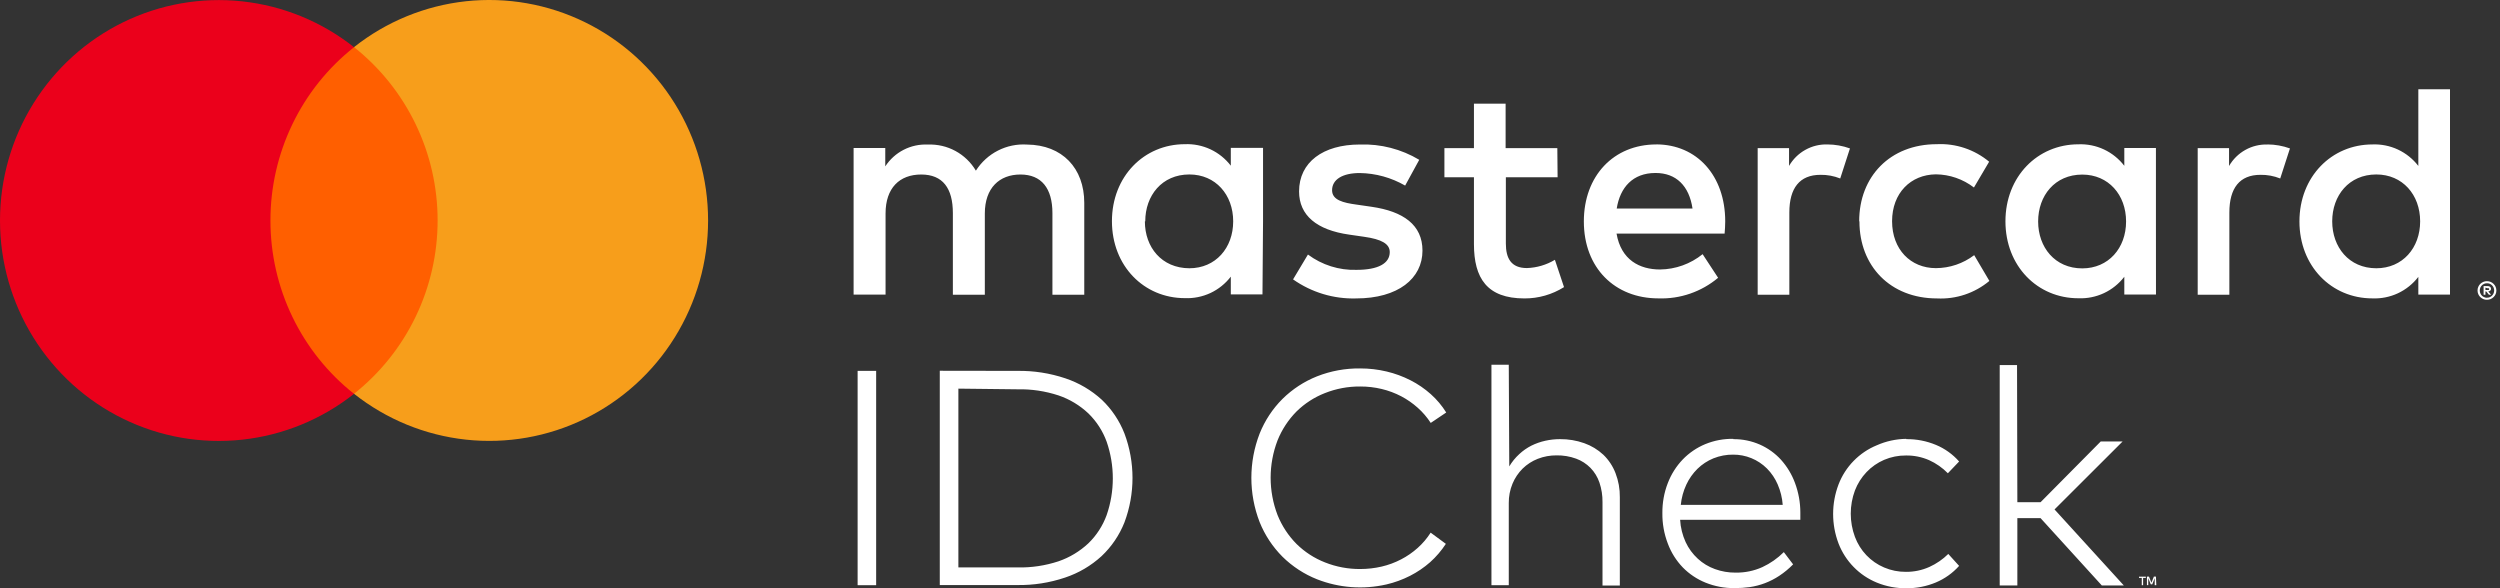
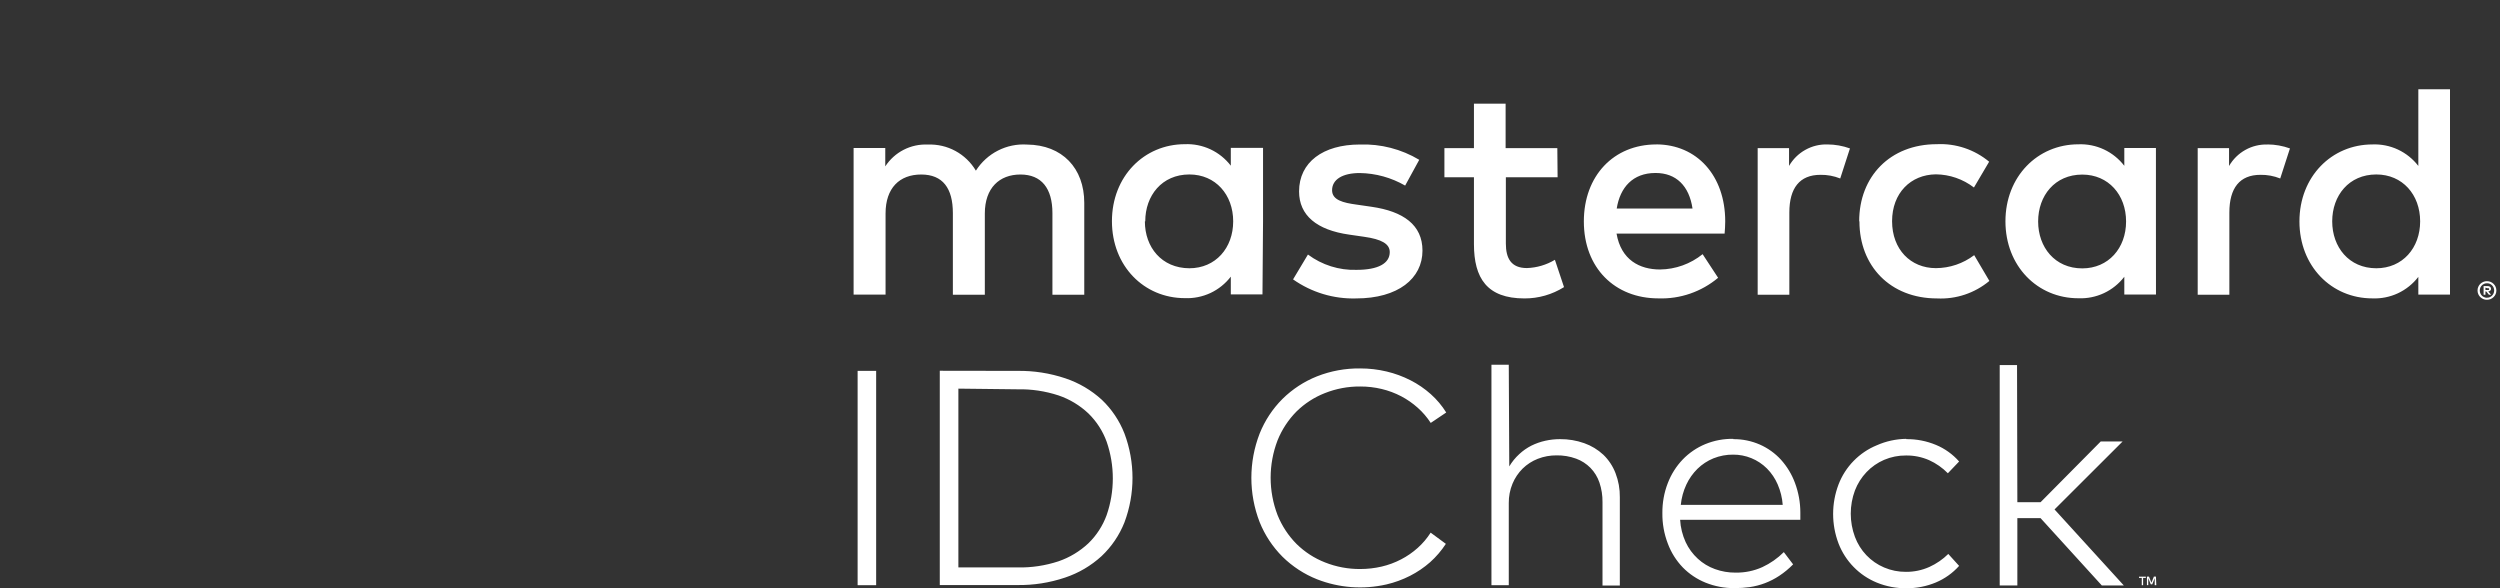
<svg xmlns="http://www.w3.org/2000/svg" width="102" height="24" viewBox="0 0 102 24" fill="none">
  <rect x="0" y="0" width="102" height="24" fill="#333333" stroke="none" />
  <path d="M35.747 23.875H34.991V15.132H35.747V23.875ZM41.513 15.132C42.177 15.122 42.837 15.225 43.467 15.436C44.018 15.62 44.525 15.918 44.955 16.311C45.358 16.695 45.673 17.164 45.877 17.685C46.316 18.854 46.316 20.145 45.877 21.315C45.67 21.837 45.351 22.307 44.943 22.691C44.513 23.084 44.006 23.382 43.455 23.565C42.826 23.777 42.166 23.88 41.503 23.87H38.343V15.127L41.513 15.132ZM39.102 15.856V23.151H41.513C42.081 23.164 42.647 23.079 43.187 22.901C43.64 22.746 44.056 22.495 44.407 22.166C44.738 21.845 44.992 21.452 45.151 21.017C45.487 20.047 45.487 18.99 45.151 18.02C44.992 17.584 44.738 17.191 44.407 16.868C44.057 16.538 43.641 16.287 43.187 16.133C42.647 15.956 42.081 15.871 41.513 15.884L39.102 15.856ZM55.495 15.032C55.858 15.031 56.22 15.073 56.573 15.157C56.912 15.237 57.24 15.358 57.55 15.516C57.849 15.668 58.126 15.858 58.376 16.081C58.621 16.299 58.833 16.552 59.006 16.83L58.374 17.255C58.225 17.026 58.047 16.817 57.843 16.636C57.638 16.453 57.412 16.296 57.169 16.168C56.917 16.037 56.651 15.937 56.375 15.871C56.087 15.802 55.793 15.768 55.497 15.769C55.004 15.765 54.515 15.856 54.056 16.038C53.624 16.207 53.23 16.462 52.898 16.788C52.565 17.125 52.301 17.526 52.124 17.967C51.748 18.948 51.748 20.034 52.124 21.015C52.302 21.457 52.566 21.859 52.901 22.196C53.233 22.522 53.627 22.777 54.059 22.946C54.517 23.128 55.007 23.22 55.5 23.216C55.793 23.216 56.086 23.183 56.373 23.116C56.647 23.052 56.913 22.954 57.164 22.823C57.408 22.697 57.635 22.54 57.841 22.356C58.045 22.174 58.224 21.963 58.371 21.732L58.991 22.189C58.811 22.466 58.595 22.718 58.349 22.938C58.1 23.157 57.825 23.343 57.531 23.493C57.224 23.649 56.901 23.768 56.566 23.845C55.623 24.061 54.638 23.988 53.736 23.635C53.21 23.426 52.73 23.113 52.325 22.714C51.923 22.311 51.606 21.831 51.393 21.302C50.943 20.141 50.943 18.851 51.393 17.69C51.605 17.16 51.922 16.679 52.325 16.276C52.73 15.877 53.21 15.563 53.736 15.354C54.296 15.134 54.892 15.025 55.492 15.032H55.495ZM61.578 19.029C61.689 18.843 61.826 18.675 61.985 18.529C62.133 18.391 62.3 18.274 62.481 18.182C62.662 18.093 62.854 18.025 63.051 17.982C63.246 17.939 63.446 17.917 63.646 17.917C63.984 17.914 64.32 17.969 64.638 18.082C64.927 18.184 65.192 18.345 65.417 18.554C65.635 18.764 65.804 19.02 65.913 19.304C66.034 19.617 66.094 19.951 66.089 20.288V23.89H65.382V20.49C65.386 20.219 65.344 19.948 65.258 19.691C65.182 19.465 65.056 19.259 64.891 19.089C64.725 18.921 64.524 18.792 64.303 18.712C64.049 18.62 63.78 18.575 63.51 18.579C63.248 18.577 62.988 18.624 62.743 18.719C62.512 18.809 62.301 18.945 62.123 19.119C61.946 19.295 61.805 19.506 61.709 19.738C61.606 19.988 61.555 20.257 61.558 20.528V23.875H60.851V14.882H61.558L61.578 19.029ZM70.721 17.917C71.093 17.914 71.462 17.99 71.803 18.139C72.129 18.283 72.422 18.493 72.663 18.756C72.912 19.033 73.107 19.355 73.236 19.706C73.38 20.092 73.454 20.502 73.454 20.915C73.454 20.97 73.454 21.021 73.454 21.067C73.454 21.114 73.454 21.16 73.454 21.207H68.549C68.567 21.523 68.644 21.832 68.775 22.119C68.894 22.375 69.063 22.605 69.271 22.796C69.473 22.982 69.71 23.125 69.968 23.218C70.237 23.316 70.522 23.365 70.808 23.363C71.186 23.369 71.56 23.293 71.904 23.138C72.229 22.987 72.526 22.78 72.78 22.526L73.159 23.026C72.987 23.202 72.796 23.36 72.591 23.495C72.407 23.617 72.21 23.717 72.004 23.795C71.806 23.87 71.602 23.922 71.394 23.953C71.186 23.981 70.976 23.996 70.766 23.995C70.363 23.999 69.963 23.924 69.588 23.773C69.239 23.632 68.922 23.421 68.658 23.151C68.391 22.873 68.183 22.543 68.048 22.181C67.895 21.783 67.819 21.359 67.825 20.932C67.821 20.515 67.895 20.1 68.046 19.711C68.183 19.353 68.389 19.026 68.653 18.749C68.913 18.479 69.226 18.266 69.571 18.122C69.935 17.972 70.326 17.898 70.719 17.905L70.721 17.917ZM70.721 18.549C70.442 18.545 70.165 18.597 69.906 18.701C69.665 18.8 69.445 18.944 69.258 19.126C69.069 19.312 68.914 19.532 68.802 19.773C68.681 20.033 68.605 20.312 68.576 20.598H72.735C72.714 20.31 72.644 20.028 72.529 19.763C72.425 19.522 72.277 19.302 72.093 19.116C71.91 18.934 71.694 18.79 71.456 18.693C71.218 18.595 70.963 18.547 70.707 18.549H70.721ZM77.782 17.917C78.195 17.913 78.605 17.993 78.987 18.152C79.349 18.302 79.672 18.534 79.932 18.829L79.473 19.309C79.252 19.084 78.993 18.903 78.707 18.774C78.409 18.644 78.087 18.579 77.762 18.584C77.456 18.581 77.153 18.642 76.872 18.762C76.602 18.878 76.358 19.048 76.155 19.261C75.949 19.477 75.788 19.732 75.681 20.011C75.454 20.621 75.454 21.294 75.681 21.904C75.785 22.183 75.944 22.438 76.148 22.652C76.353 22.867 76.599 23.038 76.872 23.153C77.153 23.273 77.456 23.334 77.762 23.331C78.092 23.334 78.418 23.266 78.719 23.131C79.005 23.001 79.266 22.822 79.49 22.601L79.932 23.088C79.669 23.382 79.345 23.613 78.982 23.765C78.601 23.924 78.192 24.004 77.779 24C77.366 24.005 76.957 23.927 76.574 23.77C76.22 23.625 75.898 23.409 75.63 23.134C75.361 22.86 75.151 22.533 75.012 22.174C74.718 21.398 74.718 20.541 75.012 19.766C75.15 19.406 75.36 19.079 75.629 18.804C75.898 18.529 76.219 18.312 76.574 18.167C76.951 18 77.358 17.911 77.769 17.905L77.782 17.917ZM82.308 20.49H83.255L85.71 18.012H86.603L83.825 20.785L86.653 23.888H85.755L83.255 21.14H82.308V23.888H81.588V14.894H82.295L82.308 20.49ZM44.238 12.024V8.277C44.238 6.863 43.343 5.911 41.902 5.898C41.492 5.872 41.082 5.956 40.715 6.144C40.348 6.331 40.038 6.614 39.816 6.963C39.615 6.624 39.326 6.346 38.981 6.159C38.636 5.972 38.247 5.882 37.855 5.898C37.514 5.882 37.174 5.955 36.87 6.111C36.565 6.267 36.307 6.5 36.119 6.788V6.038H34.827V12.019H36.131V8.709C36.131 7.67 36.702 7.12 37.585 7.12C38.467 7.12 38.877 7.682 38.877 8.696V12.024H40.181V8.709C40.181 7.67 40.776 7.12 41.634 7.12C42.492 7.12 42.939 7.682 42.939 8.696V12.024H44.238ZM63.539 6.043H61.429V4.23H60.137V6.043H58.932V7.232H60.137V9.96C60.137 11.349 60.67 12.176 62.198 12.176C62.769 12.178 63.328 12.018 63.812 11.714L63.44 10.6C63.094 10.808 62.7 10.924 62.297 10.937C61.652 10.937 61.439 10.537 61.439 9.938V7.232H63.55L63.539 6.043ZM74.558 5.893C74.243 5.884 73.931 5.961 73.656 6.115C73.38 6.269 73.151 6.496 72.993 6.77V6.043H71.713V12.024H73.005V8.671C73.005 7.672 73.427 7.133 74.273 7.133C74.549 7.128 74.824 7.179 75.081 7.282L75.478 6.056C75.183 5.949 74.871 5.894 74.558 5.893ZM57.905 6.52C57.174 6.083 56.333 5.866 55.482 5.896C53.979 5.896 53.002 6.62 53.002 7.81C53.002 8.786 53.721 9.386 55.051 9.573L55.658 9.661C56.365 9.761 56.702 9.948 56.702 10.285C56.702 10.747 56.231 11.01 55.348 11.01C54.636 11.033 53.937 10.812 53.364 10.385L52.757 11.399C53.509 11.929 54.411 12.202 55.328 12.176C57.042 12.176 58.037 11.362 58.037 10.225C58.037 9.174 57.253 8.624 55.963 8.437L55.356 8.349C54.798 8.274 54.349 8.162 54.349 7.762C54.349 7.325 54.77 7.06 55.48 7.06C56.13 7.07 56.766 7.246 57.33 7.572L57.905 6.52ZM92.51 5.896C92.195 5.887 91.883 5.963 91.608 6.118C91.332 6.272 91.104 6.498 90.945 6.773V6.043H89.666V12.024H90.958V8.671C90.958 7.672 91.379 7.133 92.225 7.133C92.501 7.128 92.776 7.179 93.033 7.282L93.43 6.056C93.135 5.949 92.824 5.894 92.51 5.893V5.896ZM75.865 9.036C75.865 10.85 77.12 12.176 79.032 12.176C79.807 12.215 80.569 11.96 81.167 11.462L80.547 10.41C80.097 10.752 79.549 10.938 78.984 10.94C77.953 10.94 77.197 10.175 77.197 9.026C77.197 7.877 77.955 7.125 78.984 7.113C79.546 7.119 80.09 7.307 80.537 7.65L81.157 6.598C80.559 6.1 79.797 5.845 79.022 5.883C77.11 5.883 75.855 7.21 75.855 9.024L75.865 9.036ZM87.962 9.036V6.038H86.672V6.765C86.452 6.479 86.167 6.25 85.841 6.097C85.514 5.945 85.157 5.873 84.797 5.888C83.133 5.888 81.822 7.202 81.822 9.029C81.822 10.855 83.126 12.169 84.797 12.169C85.157 12.184 85.514 12.112 85.841 11.96C86.167 11.807 86.452 11.578 86.672 11.292V12.016H87.964L87.962 9.036ZM83.156 9.036C83.156 7.984 83.838 7.123 84.956 7.123C86.025 7.123 86.744 7.949 86.744 9.036C86.744 10.123 86.025 10.95 84.956 10.95C83.838 10.95 83.156 10.085 83.156 9.036ZM67.577 5.893C65.841 5.893 64.621 7.17 64.621 9.034C64.621 10.935 65.888 12.174 67.664 12.174C68.55 12.205 69.417 11.906 70.099 11.334L69.467 10.37C68.973 10.768 68.362 10.988 67.731 10.995C66.897 10.995 66.141 10.607 65.955 9.531H70.364C70.377 9.368 70.389 9.206 70.389 9.031C70.389 7.167 69.234 5.891 67.569 5.891L67.577 5.893ZM67.552 7.058C68.385 7.058 68.918 7.582 69.055 8.509H65.962C66.099 7.645 66.62 7.058 67.54 7.058H67.552ZM99.96 9.034V3.643H98.668V6.77C98.448 6.484 98.162 6.255 97.836 6.102C97.51 5.95 97.152 5.878 96.793 5.893C95.129 5.893 93.817 7.207 93.817 9.034C93.817 10.86 95.121 12.174 96.793 12.174C97.152 12.189 97.51 12.117 97.836 11.965C98.162 11.812 98.448 11.583 98.668 11.297V12.021H99.96V9.034ZM101.47 11.472C101.521 11.472 101.572 11.482 101.619 11.502C101.664 11.521 101.705 11.549 101.74 11.584C101.775 11.619 101.803 11.659 101.822 11.704C101.842 11.751 101.852 11.801 101.852 11.851C101.852 11.902 101.842 11.952 101.822 11.999C101.803 12.044 101.775 12.085 101.74 12.119C101.705 12.154 101.664 12.182 101.619 12.201C101.572 12.222 101.521 12.232 101.47 12.231C101.394 12.232 101.32 12.211 101.257 12.169C101.193 12.128 101.143 12.069 101.113 11.999C101.093 11.952 101.083 11.902 101.083 11.851C101.083 11.801 101.093 11.751 101.113 11.704C101.152 11.612 101.225 11.54 101.316 11.502C101.361 11.483 101.409 11.473 101.458 11.472H101.47ZM101.47 12.146C101.509 12.147 101.548 12.139 101.584 12.124C101.618 12.109 101.649 12.088 101.676 12.061C101.731 12.006 101.762 11.93 101.762 11.851C101.762 11.773 101.731 11.697 101.676 11.642C101.65 11.615 101.618 11.594 101.584 11.579C101.548 11.564 101.509 11.556 101.47 11.557C101.43 11.556 101.39 11.564 101.354 11.579C101.309 11.598 101.27 11.628 101.24 11.665C101.21 11.703 101.189 11.748 101.18 11.795C101.171 11.843 101.173 11.892 101.187 11.938C101.201 11.985 101.226 12.027 101.259 12.061C101.286 12.088 101.318 12.109 101.354 12.124C101.386 12.139 101.422 12.147 101.458 12.149L101.47 12.146ZM101.492 11.672C101.53 11.669 101.566 11.68 101.597 11.702C101.609 11.711 101.618 11.724 101.625 11.738C101.631 11.753 101.634 11.768 101.634 11.784C101.634 11.798 101.632 11.811 101.627 11.824C101.621 11.836 101.614 11.847 101.604 11.857C101.581 11.877 101.552 11.889 101.522 11.892L101.636 12.024H101.547L101.44 11.892H101.406V12.024H101.331V11.672H101.492ZM101.406 11.737V11.832H101.492C101.508 11.836 101.524 11.836 101.54 11.832C101.545 11.828 101.55 11.822 101.553 11.816C101.556 11.81 101.557 11.803 101.557 11.797C101.557 11.79 101.556 11.783 101.553 11.777C101.55 11.771 101.545 11.765 101.54 11.762C101.524 11.757 101.508 11.757 101.492 11.762L101.406 11.737ZM95.154 9.031C95.154 7.979 95.836 7.118 96.954 7.118C98.023 7.118 98.742 7.944 98.742 9.031C98.742 10.118 98.023 10.945 96.954 10.945C95.836 10.945 95.154 10.08 95.154 9.031ZM51.532 9.031V6.033H50.217V6.76C49.997 6.474 49.712 6.245 49.386 6.092C49.059 5.94 48.702 5.868 48.343 5.883C46.678 5.883 45.367 7.197 45.367 9.024C45.367 10.85 46.671 12.164 48.343 12.164C48.702 12.179 49.059 12.107 49.386 11.955C49.712 11.802 49.997 11.573 50.217 11.287V12.011H51.509L51.532 9.031ZM46.726 9.031C46.726 7.979 47.408 7.118 48.526 7.118C49.595 7.118 50.314 7.944 50.314 9.031C50.314 10.118 49.595 10.945 48.526 10.945C47.393 10.94 46.711 10.085 46.711 9.034L46.726 9.031ZM87.55 23.58H87.439V23.875H87.384V23.58H87.272V23.528H87.55V23.58ZM87.977 23.875H87.912V23.59L87.811 23.84H87.751L87.649 23.59V23.873H87.595V23.526H87.679L87.778 23.775L87.878 23.526H87.962L87.977 23.875Z" fill="white" />
-   <path d="M18.34 1.924H10.528V16.066H18.34V1.924Z" fill="#FF5F00" />
-   <path d="M11.034 8.996C11.033 7.634 11.34 6.29 11.931 5.065C12.521 3.84 13.381 2.767 14.444 1.926C13.127 0.884 11.546 0.235 9.88 0.055C8.214 -0.125 6.532 0.171 5.026 0.908C3.519 1.646 2.249 2.796 1.36 4.226C0.471 5.656 0 7.31 0 8.997C0 10.685 0.471 12.338 1.36 13.768C2.249 15.199 3.519 16.349 5.026 17.086C6.532 17.824 8.214 18.119 9.88 17.939C11.546 17.759 13.127 17.111 14.444 16.068C13.381 15.227 12.521 14.153 11.93 12.928C11.339 11.703 11.033 10.358 11.034 8.996Z" fill="#EB001B" />
-   <path d="M28.89 8.996C28.89 10.683 28.418 12.337 27.529 13.767C26.641 15.198 25.37 16.347 23.863 17.085C22.357 17.822 20.674 18.118 19.008 17.937C17.343 17.757 15.761 17.108 14.444 16.066C15.507 15.224 16.366 14.15 16.957 12.925C17.548 11.7 17.855 10.356 17.855 8.994C17.855 7.633 17.548 6.288 16.957 5.064C16.366 3.839 15.507 2.765 14.444 1.923C15.761 0.88 17.343 0.232 19.009 0.051C20.675 -0.129 22.358 0.167 23.864 0.905C25.371 1.642 26.642 2.792 27.53 4.223C28.419 5.654 28.89 7.308 28.89 8.996Z" fill="#F79E1B" />
</svg>